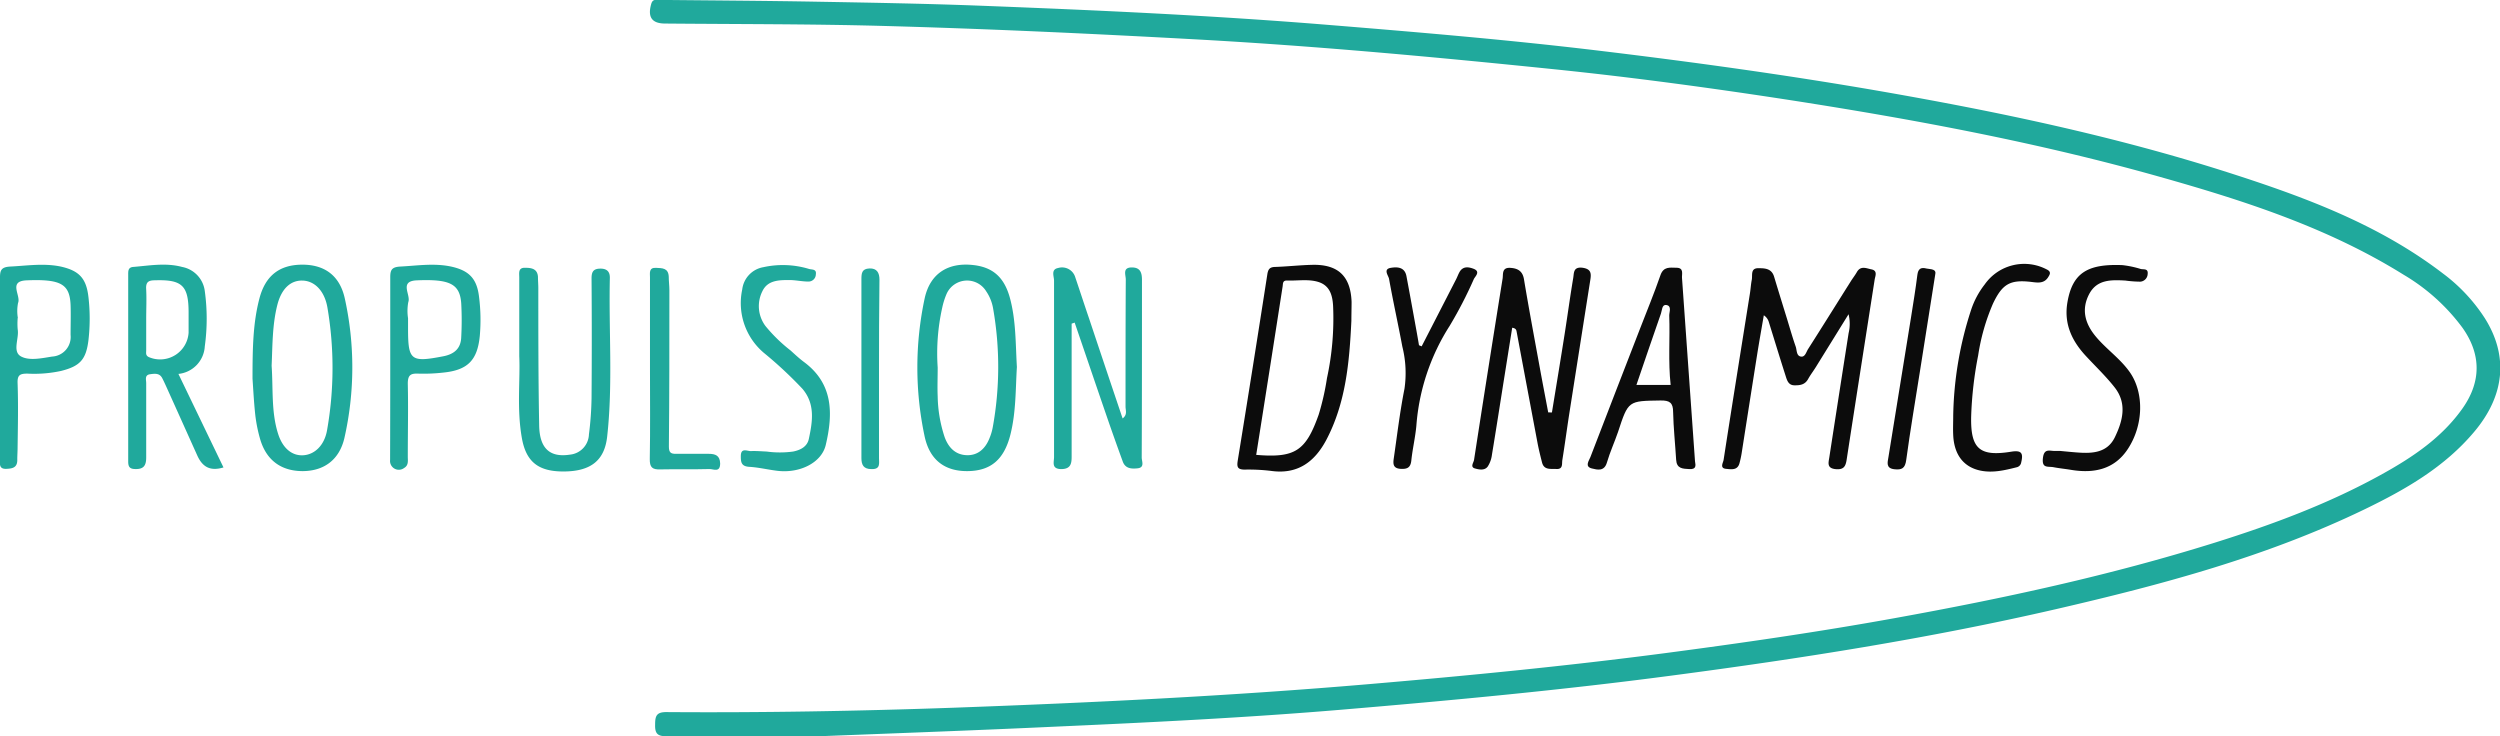
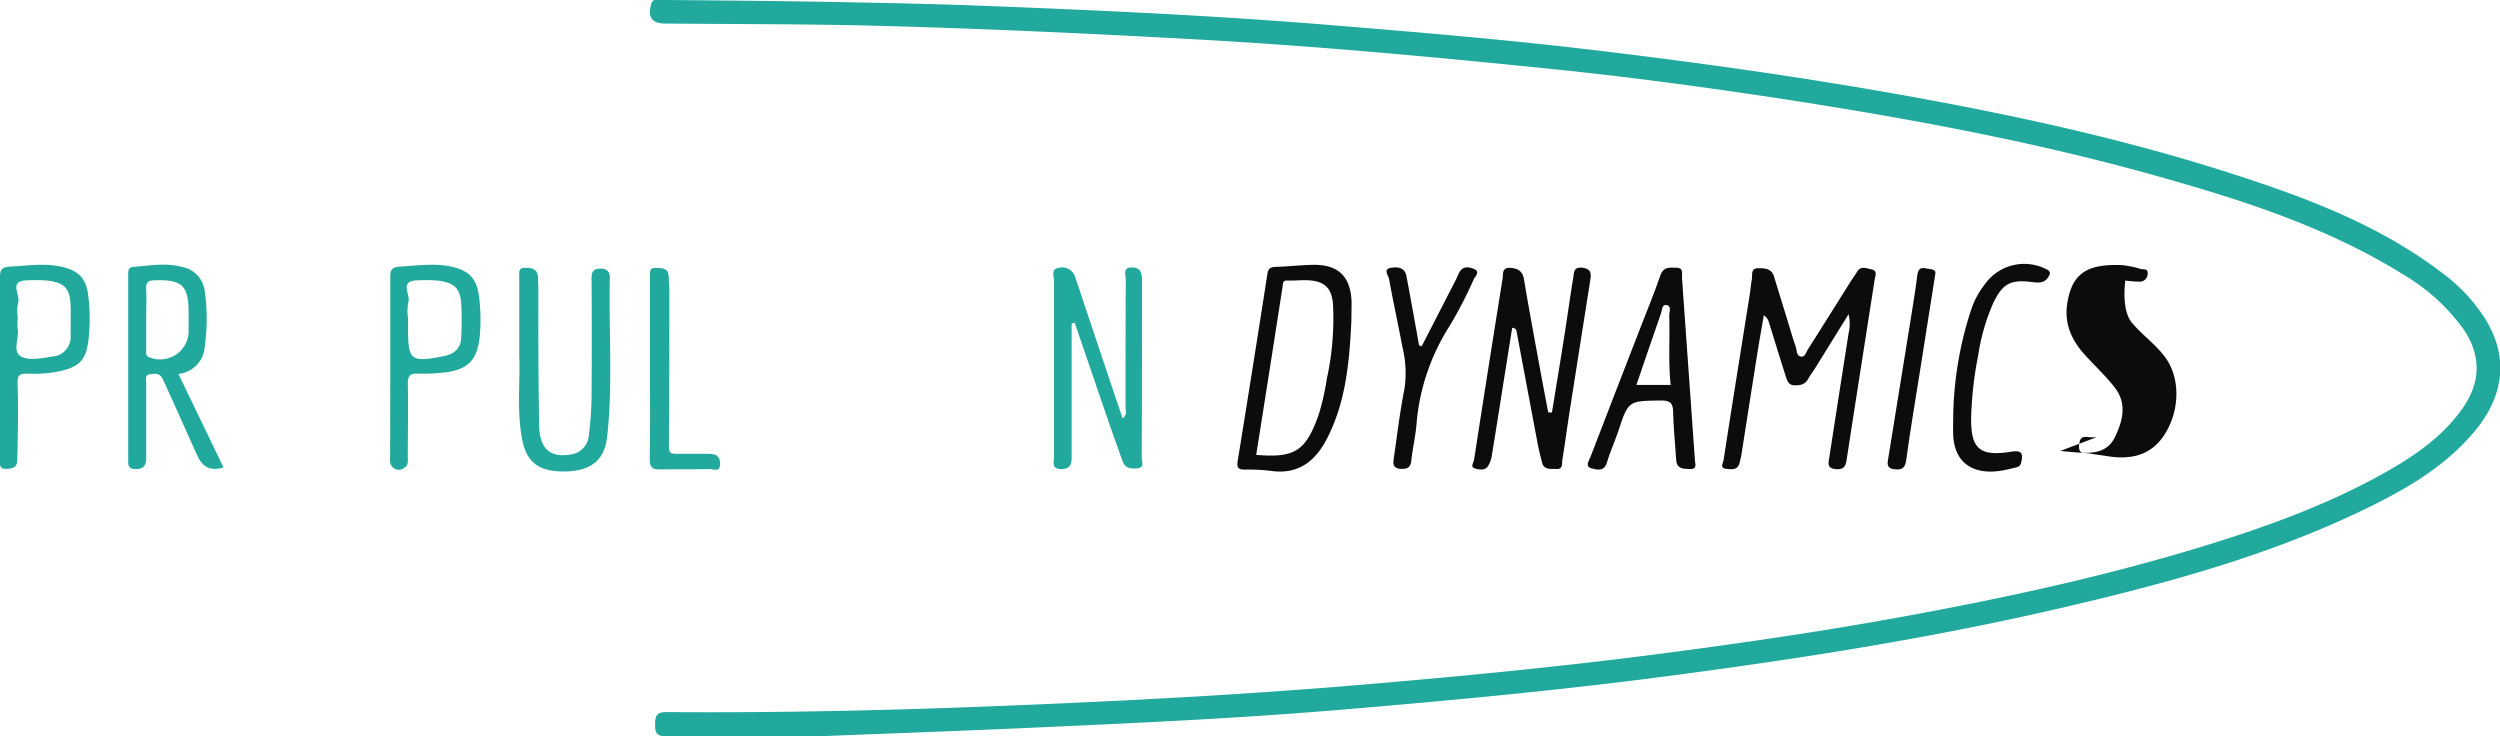
<svg xmlns="http://www.w3.org/2000/svg" viewBox="0 0 495.9 146">
  <defs>
    <style>.cls-1{fill:#20a99c;}.cls-2{fill:#0c0c0c;}</style>
  </defs>
  <title>pdi-logo</title>
  <g id="Layer_2" data-name="Layer 2">
    <g id="Layer_1-2" data-name="Layer 1">
      <path class="cls-1" d="M163.58,146c-10.41,0-20.82,0-31.23.05-1.84,0-2.46-.42-2.4-2.34,0-1.73.29-2.48,2.3-2.46,18.9.14,37.81-.2,56.7-.86,27.54-1,55.06-2.33,82.52-4.68,19.67-1.68,39.3-3.59,58.87-6.16,15.18-2,30.34-4.19,45.41-6.92,21.48-3.88,42.77-8.47,63.62-15,11.46-3.6,22.68-7.76,33.2-13.61,6.07-3.37,11.8-7.22,15.89-13,3.73-5.29,3.74-10.71,0-16A39.41,39.41,0,0,0,476.79,54.5c-14.94-9.31-31.49-14.66-48.25-19.39C404.73,28.38,380.44,23.82,356,20c-15.88-2.46-31.8-4.63-47.78-6.27-23.69-2.43-47.4-4.63-71.19-5.93-20.78-1.14-41.56-2.11-62.36-2.67-14.24-.38-28.49-.33-42.73-.46-2.65,0-3.51-1.29-2.76-3.89.28-1,.93-.8,1.56-.8,10.49.11,21,.17,31.48.36,10.65.19,21.31.38,32,.78,22.88.88,45.75,1.91,68.57,3.76,18.18,1.48,36.35,3,54.45,5.18,18.6,2.24,37.15,4.8,55.61,8,23.31,4.06,46.43,8.9,69,16.11,15.15,4.85,30.1,10.34,42.92,20.22a34.09,34.09,0,0,1,8.12,8.73c4.7,7.46,4,15.3-2.12,22.55-5.89,7-13.6,11.42-21.65,15.32-19.54,9.46-40.36,15-61.38,19.86-25.16,5.8-50.65,9.8-76.24,13.17-21.72,2.87-43.51,4.91-65.33,6.75-19,1.6-38.05,2.53-57.1,3.38C193.87,144.86,178.73,145.41,163.58,146Z" />
      <path class="cls-2" d="M366.68,62.33l-6.54,10.56c-.49.78-1.05,1.51-1.49,2.31-.63,1.12-1.58,1.25-2.74,1.23s-1.44-1-1.7-1.82c-1.14-3.56-2.23-7.14-3.34-10.71a2.39,2.39,0,0,0-1-1.36c-.45,2.63-.92,5.26-1.34,7.9q-1.54,9.74-3.06,19.48a18.63,18.63,0,0,1-.42,1.94c-.39,1.5-1.67,1.23-2.67,1.14-1.31-.12-.58-1.21-.49-1.76,1.7-11,3.47-22,5.22-33,.15-.91.19-1.83.37-2.72s-.29-2.28,1.22-2.32c1.31,0,2.72,0,3.22,1.72.84,2.79,1.7,5.57,2.56,8.35.56,1.83,1.08,3.67,1.71,5.47.26.72.11,1.91,1.11,2,.8.07,1-1,1.4-1.58,2.82-4.42,5.59-8.87,8.39-13.31.39-.63.86-1.22,1.23-1.87.76-1.34,1.89-.75,2.89-.55,1.29.25.76,1.34.65,2C370,67.36,368.13,79.28,366.3,91.2c-.21,1.35-.6,2-2.18,1.86-1.79-.18-1.42-1.27-1.26-2.32q1.9-12.33,3.83-24.66A7.89,7.89,0,0,0,366.68,62.33Z" />
      <path class="cls-2" d="M307.84,81.82c.85-5.2,1.71-10.4,2.53-15.61.58-3.7,1.08-7.41,1.7-11.1.16-1,0-2.22,1.84-2,1.67.24,1.76,1.08,1.55,2.38Q313.33,69,311.23,82.4c-.46,3-.85,5.93-1.33,8.89-.11.72.18,1.82-1.19,1.74-1.13-.07-2.45.27-2.84-1.33-.31-1.21-.61-2.42-.85-3.64q-2.1-11.15-4.19-22.31c-.06-.33-.18-.64-.87-.74l-1.5,9.43c-.84,5.26-1.65,10.52-2.52,15.77a5.56,5.56,0,0,1-.82,2.31c-.61.86-1.73.64-2.55.4-1-.28-.26-1.16-.18-1.69q2.78-18,5.67-36c.13-.81-.19-2.18,1.47-2.1,1.5.08,2.48.61,2.76,2.24,1,6,2.13,12,3.21,17.93.52,2.84,1.07,5.67,1.6,8.5Z" />
      <path class="cls-1" d="M212.57,64.2V77.34q0,6.63,0,13.25c0,1.35-.17,2.42-2,2.46-2.07,0-1.49-1.37-1.49-2.39q0-17.49,0-35c0-.86-.67-2.22.81-2.5A2.73,2.73,0,0,1,213.29,55c.91,2.68,1.78,5.37,2.68,8,2.21,6.62,4.43,13.24,6.71,20,1-.74.58-1.62.58-2.33,0-8.41,0-16.83.05-25.24,0-.89-.71-2.39,1.21-2.38,1.64,0,2,1,2,2.47,0,11.75,0,23.49-.05,35.24,0,.74.66,2-.86,2.14-1.2.12-2.39.05-2.9-1.35-1.09-3-2.2-6.1-3.25-9.17-2.11-6.12-4.19-12.26-6.29-18.39Z" />
-       <path class="cls-1" d="M50.09,75.12c0-6.06.09-11.05,1.37-15.92,1.18-4.48,3.92-6.65,8.37-6.7s7.56,2.08,8.57,6.73a63.36,63.36,0,0,1-.09,27.68c-1,4.27-4,6.51-8.25,6.54-4.36,0-7.33-2.22-8.52-6.56a29.5,29.5,0,0,1-.91-4.64C50.34,79.52,50.21,76.78,50.09,75.12Zm3.79-2.58c.32,4.62-.1,9.18,1.29,13.53.92,2.88,2.76,4.34,4.92,4.24,2.34-.11,4.28-2,4.79-5a71.11,71.11,0,0,0,.06-24.35c-.56-3.18-2.44-5.18-4.82-5.3S55.85,57.15,55,60.53C54,64.51,54.06,68.62,53.88,72.54Z" />
      <path class="cls-2" d="M268.06,63.63c-.39,8.17-1.09,16.28-5,23.68-2.27,4.24-5.56,6.76-10.68,6.13a37.07,37.07,0,0,0-5.47-.29c-1.49,0-1.58-.57-1.39-1.8q3-18.46,5.87-36.95c.16-1,.47-1.42,1.53-1.45,2.49-.08,5-.37,7.47-.42,5.07-.09,7.52,2.29,7.71,7.35C268.1,61.13,268.06,62.38,268.06,63.63Zm-18.88,26.6c7.71.64,9.84-.77,12.4-8A50.84,50.84,0,0,0,263.22,75a55.88,55.88,0,0,0,1.21-14.37c-.13-2.06-.64-4-2.95-4.71-2-.61-4.13-.19-6.2-.28-.88,0-.77.61-.86,1.19Q251.83,73.52,249.18,90.23Z" />
-       <path class="cls-1" d="M201.71,72.8c-.27,4.43-.17,8.94-1.27,13.35-1.25,5-3.89,7.24-8.46,7.3s-7.63-2.2-8.61-7.07a65.56,65.56,0,0,1,.06-27.26c1.1-4.93,4.7-7.12,9.67-6.54,3.88.44,6.12,2.46,7.23,6.53C201.54,63.58,201.44,68.18,201.71,72.8ZM186,72.9c0,1.92-.08,3.84,0,5.75a27,27,0,0,0,1.39,8.09c.77,2.07,2.14,3.47,4.36,3.55s3.7-1.29,4.51-3.33a10.78,10.78,0,0,0,.65-2.14A66.77,66.77,0,0,0,197,61.23a8.59,8.59,0,0,0-1.38-3.45,4.44,4.44,0,0,0-7.89.6,14.65,14.65,0,0,0-.82,2.61A41.47,41.47,0,0,0,186,72.9Z" />
      <path class="cls-1" d="M35.39,74.17l8.94,18.55c-2.81.85-4.27-.26-5.24-2.46C37,85.62,34.93,81,32.84,76.38c-.21-.46-.42-.91-.65-1.35-.53-1.06-1.5-.92-2.4-.8C28.64,74.38,29,75.32,29,76c0,4.91,0,9.83,0,14.74,0,1.55-.46,2.34-2.13,2.3-1.09,0-1.44-.4-1.44-1.47q0-18.5,0-37c0-.75-.06-1.54,1-1.62,3.22-.26,6.44-.87,9.68,0a5.56,5.56,0,0,1,4.51,4.77,40.15,40.15,0,0,1,0,11A5.82,5.82,0,0,1,35.39,74.17ZM29,63.22h0v6.24c0,.55-.18,1.09.61,1.41A5.66,5.66,0,0,0,37.41,66c0-1.33,0-2.66,0-4,0-5.39-1.31-6.57-6.68-6.4-1.25,0-1.81.33-1.74,1.68C29.1,59.23,29,61.23,29,63.22Z" />
      <path class="cls-1" d="M103,70.64c0-5.93,0-10.76,0-15.6,0-.87-.26-2,1.22-1.92,1.22,0,2.38.2,2.49,1.79,0,.74.07,1.49.07,2.24,0,9.08,0,18.16.17,27.24.08,4.64,2.19,6.4,6.12,5.79a4.17,4.17,0,0,0,3.75-4,64.56,64.56,0,0,0,.52-7.21q.09-11.88,0-23.75c0-1.21.3-1.87,1.57-1.93s2.09.41,2.06,1.84c-.24,10.48.63,21-.53,31.45-.52,4.75-3.23,6.86-8.41,6.94s-7.7-1.85-8.53-6.73C102.49,81,103.22,75.27,103,70.64Z" />
      <path class="cls-2" d="M336.22,91.49c.16.89.26,1.63-1.11,1.56s-2.52-.09-2.63-1.85c-.19-3.16-.53-6.31-.6-9.46,0-1.85-.67-2.33-2.51-2.3-6.39.1-6.37,0-8.41,6.22-.68,2-1.6,4-2.21,6.08-.53,1.83-1.91,1.45-3,1.18-1.48-.37-.54-1.56-.28-2.25,3.26-8.53,6.58-17,9.88-25.56,1.34-3.48,2.78-6.94,4-10.48.62-1.82,1.89-1.53,3.18-1.52,1.55,0,1.05,1.29,1.11,2C334.52,67.26,335.36,79.38,336.22,91.49ZM324.6,76.36h6.79c-.51-4.67-.11-9.23-.28-13.78,0-.72.55-1.92-.6-2.08-.86-.12-.82,1.07-1.05,1.71C327.82,66.88,326.24,71.57,324.6,76.36Z" />
      <path class="cls-1" d="M0,73c0-6,0-12,0-18,0-1.43.32-2,1.91-2.12,3.39-.16,6.77-.72,10.17,0,3.63.82,5.06,2.34,5.47,6.09a37.49,37.49,0,0,1,0,8.47c-.47,3.88-1.66,5.19-5.44,6.14a25.08,25.08,0,0,1-6.69.53c-1.48,0-2,.3-1.93,1.93.15,4.24.06,8.49,0,12.73,0,.83-.07,1.66-.06,2.49,0,1.52-1,1.69-2.17,1.74-1.5.06-1.27-1-1.27-1.86Q0,82.07,0,73Zm3.51-9.9a12.76,12.76,0,0,0,0,2.23c.31,1.85-1.14,4.44.71,5.4,1.64.85,4,.34,6.11,0A3.89,3.89,0,0,0,14,66.44c0-2,.07-4,0-5.95-.17-4.15-1.93-5.16-8.73-4.88-3.72.16-1.07,3-1.69,4.49A8.33,8.33,0,0,0,3.54,63.06Z" />
      <path class="cls-1" d="M77.41,72.74c0-5.92,0-11.83,0-17.75,0-1.44.31-2,1.9-2.11,3.4-.17,6.78-.73,10.19,0,3.59.79,5.12,2.43,5.53,6.06a36.23,36.23,0,0,1,.14,7.72c-.48,4.82-2.41,6.77-7.28,7.25a34.65,34.65,0,0,1-5,.2c-1.51-.06-2,.38-2,2,.11,4.83,0,9.66,0,14.49,0,.8.19,1.7-.73,2.23a1.74,1.74,0,0,1-2.78-1.58C77.4,85.06,77.41,78.9,77.41,72.74Zm3.53-9.62v2c0,6.4.53,6.8,7,5.55,2.15-.42,3.48-1.53,3.55-3.8a62.41,62.41,0,0,0,0-6.7c-.28-3.85-2.24-4.84-8.82-4.56-3.58.16-1.13,2.87-1.68,4.31A9.53,9.53,0,0,0,80.94,63.12Z" />
-       <path class="cls-2" d="M408.68,89.45c1.16.11,2.31.23,3.47.31,3,.23,5.87,0,7.34-3,1.56-3.21,2.49-6.68,0-9.88-1.68-2.15-3.68-4.06-5.55-6.07-2.85-3-4.59-6.43-3.85-10.82,1-5.87,4-7.68,10.91-7.4a19.62,19.62,0,0,1,3.65.77c.57.13,1.5-.15,1.36,1a1.58,1.58,0,0,1-1.43,1.51,23,23,0,0,1-3-.22c-2.79-.15-5.65-.25-7.19,2.72s-.85,5.73,1.26,8.3,4.94,4.45,6.86,7.22c2.76,4,2.75,10.38-.48,15.24-2.66,4-6.71,4.82-11.22,4.07-1.14-.19-2.31-.3-3.45-.52s-2.35.29-2.13-1.78,1.38-1.41,2.44-1.45c.33,0,.66,0,1,0Z" />
-       <path class="cls-1" d="M152.09,89.57a19.41,19.41,0,0,0,5.22,0c1.52-.3,2.82-1,3.13-2.51.73-3.42,1.31-6.91-1.28-9.95A80.79,80.79,0,0,0,151.53,70a12.92,12.92,0,0,1-4.3-12.59A5.09,5.09,0,0,1,151.41,53a17.92,17.92,0,0,1,9.11.36c.6.15,1.48,0,1.31,1.07a1.45,1.45,0,0,1-1.47,1.42c-1.25,0-2.48-.29-3.73-.3-2.09,0-4.36,0-5.41,2.23a6.59,6.59,0,0,0,.61,6.88,31.08,31.08,0,0,0,5,4.87c.86.78,1.71,1.58,2.64,2.27,5.85,4.33,5.78,10.28,4.33,16.45-.82,3.51-5.09,5.65-9.51,5.15-1.9-.22-3.77-.69-5.67-.8-1.55-.1-1.68-.88-1.67-2.12,0-1.65,1.11-1.06,1.91-1C149.93,89.43,151,89.52,152.09,89.57Z" />
+       <path class="cls-2" d="M408.68,89.45c1.16.11,2.31.23,3.47.31,3,.23,5.87,0,7.34-3,1.56-3.21,2.49-6.68,0-9.88-1.68-2.15-3.68-4.06-5.55-6.07-2.85-3-4.59-6.43-3.85-10.82,1-5.87,4-7.68,10.91-7.4a19.62,19.62,0,0,1,3.65.77c.57.13,1.5-.15,1.36,1a1.58,1.58,0,0,1-1.43,1.51,23,23,0,0,1-3-.22s-.85,5.73,1.26,8.3,4.94,4.45,6.86,7.22c2.76,4,2.75,10.38-.48,15.24-2.66,4-6.71,4.82-11.22,4.07-1.14-.19-2.31-.3-3.45-.52s-2.35.29-2.13-1.78,1.38-1.41,2.44-1.45c.33,0,.66,0,1,0Z" />
      <path class="cls-2" d="M282,68.7l6.88-13.39c.22-.45.39-.92.63-1.35.71-1.24,1.87-1,2.85-.62,1.34.56.27,1.47,0,2a84,84,0,0,1-4.8,9.29,42.6,42.6,0,0,0-6.61,19.82c-.21,2.31-.76,4.59-1,6.9-.15,1.43-.83,1.72-2.12,1.65-1.52-.09-1.52-1-1.36-2.08.67-4.6,1.21-9.23,2.12-13.79a21.57,21.57,0,0,0-.42-8.37c-.84-4.49-1.84-9-2.64-13.45-.12-.65-1.23-1.91.34-2.18,1.25-.21,2.76-.19,3.11,1.63.51,2.69,1,5.39,1.49,8.09.34,1.88.69,3.75,1,5.63Z" />
      <path class="cls-2" d="M387.44,82.48A71,71,0,0,1,391,61.43a16.64,16.64,0,0,1,2.68-5,9.58,9.58,0,0,1,12.28-3c1,.47.66,1,.31,1.56-.83,1.32-2.13,1.08-3.37.93-4.18-.49-5.72.41-7.57,4.3a41.32,41.32,0,0,0-2.94,10.27A74.86,74.86,0,0,0,391,82.61c-.14,6.36,1.62,8,7.87,7,2.05-.34,2.52.19,2.06,2.09a1.17,1.17,0,0,1-.95,1c-2.34.59-4.7,1.15-7.13.65-3.28-.68-5.17-3.06-5.4-6.84C387.37,85.14,387.44,83.81,387.44,82.48Z" />
      <path class="cls-1" d="M128.93,73.26q0-9.12,0-18.22c0-.88-.26-2,1.22-1.91,1.16.06,2.42,0,2.5,1.72,0,.92.13,1.83.13,2.74,0,10.32,0,20.63-.1,31,0,1.18.39,1.44,1.39,1.43,2.16,0,4.32,0,6.49,0,1.35,0,2.25.34,2.29,1.91,0,1.88-1.35,1.09-2.12,1.11-3.24.09-6.49,0-9.73.07-1.62.06-2.14-.41-2.11-2.07C129,85.07,128.93,79.16,128.93,73.26Z" />
      <path class="cls-2" d="M383.86,54.53l-3,19c-.93,5.9-1.94,11.79-2.74,17.71-.22,1.68-.89,2-2.35,1.84-1.73-.19-1.35-1.36-1.18-2.4q2.24-13.89,4.49-27.78c.44-2.79.9-5.58,1.25-8.38.16-1.24.71-1.54,1.84-1.25C383.05,53.44,384.18,53.33,383.86,54.53Z" />
-       <path class="cls-1" d="M174.36,73.68q0,8.61,0,17.22c0,1,.33,2.21-1.49,2.15-1.57,0-2-.82-2-2.19,0-2.91,0-5.82,0-8.73,0-8.9,0-17.81,0-26.71,0-1.21.07-2.1,1.58-2.17s2,.89,2,2.21Q174.35,64.57,174.36,73.68Z" />
    </g>
  </g>
</svg>